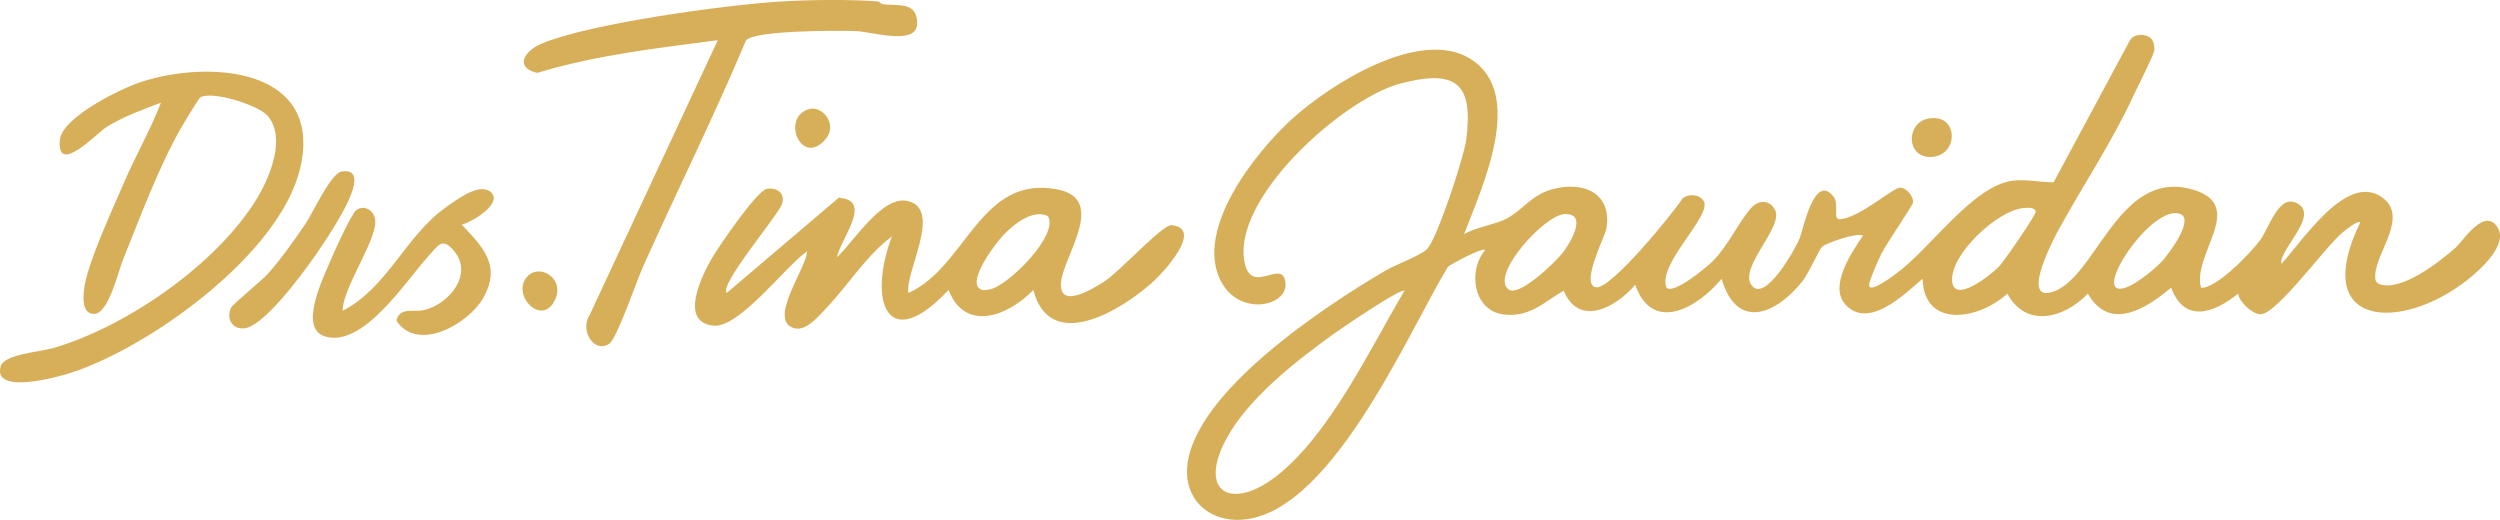
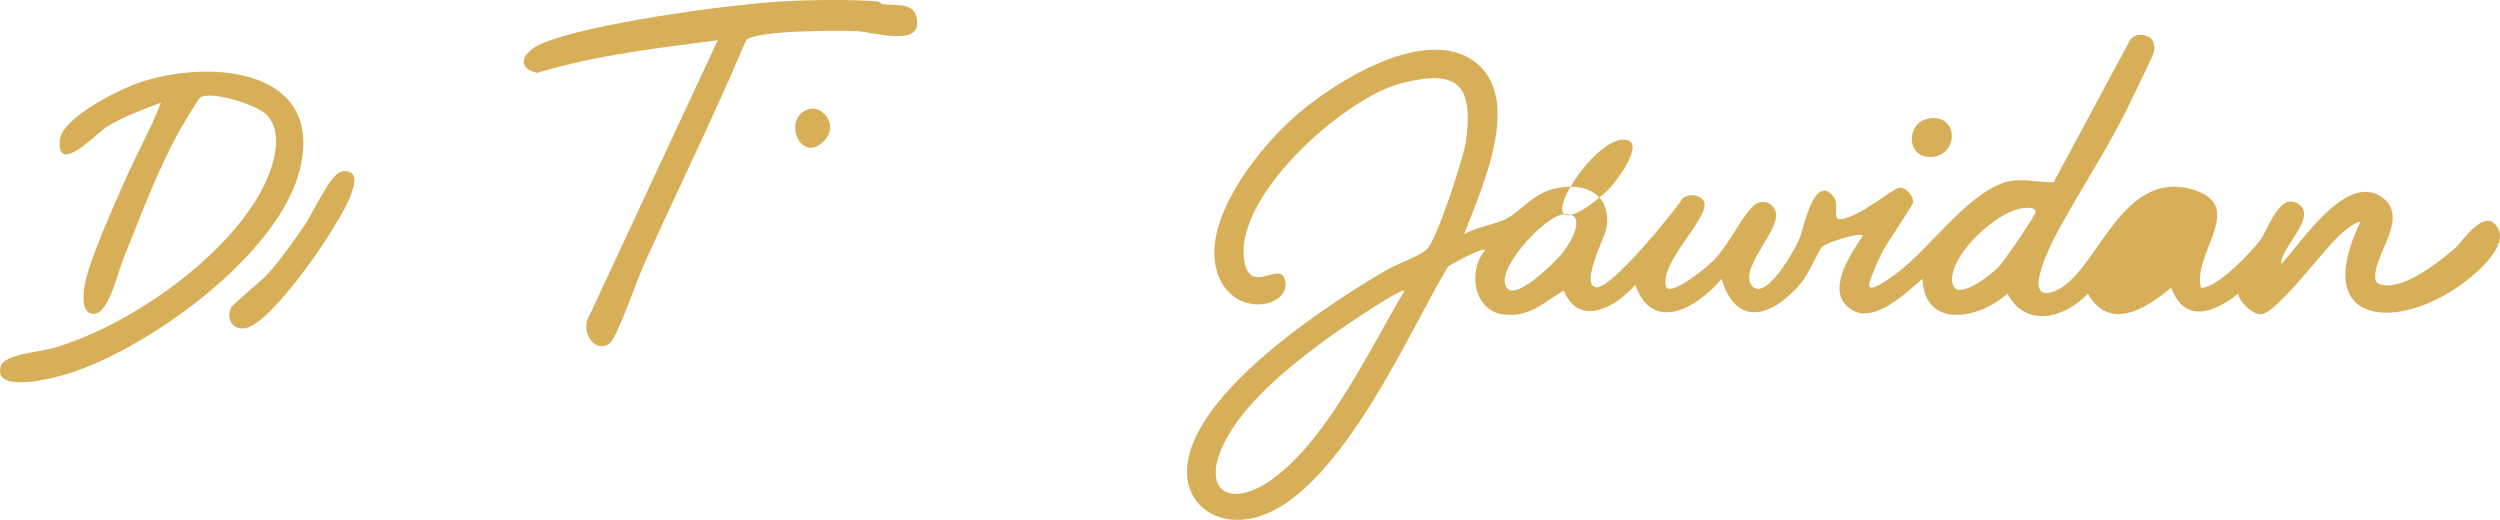
<svg xmlns="http://www.w3.org/2000/svg" id="uuid-f35727d9-af09-4b9b-9743-fd7a1f1ba8cd" width="837.73" height="174.21" viewBox="0 0 837.73 174.21">
  <defs>
    <style>.uuid-d0512b71-e0f1-442e-80a5-d7a2597c419b{fill:#d7af59;}</style>
  </defs>
  <path class="uuid-d0512b71-e0f1-442e-80a5-d7a2597c419b" d="M89.56,38.69c-3.11-3.47-18.44-8.37-22.43-6.06-.52.3-5.54,8.62-6.37,10.07-7.67,13.45-13.67,29.82-19.53,44.27-1.65,4.06-4.81,18.18-9.73,18.22-4.58.04-3.58-7.18-3.04-10.05,1.59-8.47,9.6-25.86,13.34-34.5s8.67-17.27,12.14-26.24c-6.03,2.3-12.78,4.71-18.25,8.17-3.34,2.11-16.71,16.49-15.64,4.35.67-7.61,20.56-17.32,27.39-19.52,23.58-7.57,61.1-4.3,53.11,29.12-6.82,28.51-49.69,59.37-76.33,68.26-4.37,1.46-26.7,7.74-24-1.99,1.16-4.17,13.15-4.82,17.8-6.2,24.62-7.26,54.99-28.27,68.27-50.4,4.23-7.05,9.7-20.34,3.26-27.52Z" />
-   <path class="uuid-d0512b71-e0f1-442e-80a5-d7a2597c419b" d="M154.72,75.27c7.21,7.61,13.34,13.79,7.19,24.61-4.86,8.55-21.82,18.41-29.06,7.62.94-4.75,5.88-2.81,9.17-3.57,8.34-1.92,16.67-11.89,10.22-19.72-4.1-4.98-5.35-2.02-9.01,2-7.18,7.89-21.73,30.67-34.47,26.47-8.74-2.88-.46-19.48,1.88-25.14,1.2-2.91,7.2-16.09,8.79-17.16,2.6-1.75,5.33-.15,6.16,2.6,1.81,6.02-10.91,23.36-10.77,31.17,15.19-7.87,21-25.08,34.6-34.69,3.55-2.51,11.85-8.85,15.39-4.73,3.29,3.83-6.94,9.8-10.08,10.54Z" />
  <path class="uuid-d0512b71-e0f1-442e-80a5-d7a2597c419b" d="M114.54,57.45c10.42-1.5-1.58,16.83-3.31,19.71-4.3,7.19-21.22,31.55-29.07,32.81-4.14.67-6.5-2.99-4.75-6.8.64-1.4,10.06-8.88,12.43-11.51,4.16-4.6,8.87-11.31,12.41-16.5,2.6-3.81,8.61-17.18,12.29-17.71Z" />
-   <path class="uuid-d0512b71-e0f1-442e-80a5-d7a2597c419b" d="M720.82,12.95c.87.86,1.26,2.78,1.06,4-.29,1.78-5.65,12.25-6.94,15.04-7.28,15.72-16.74,29.74-25,44.79-1.61,2.94-12.6,23.62-2.8,21.22,15.11-3.7,22.33-41.67,47.44-34.53,18.66,5.3-.12,21.57,2.96,32.95,5.13.38,16.83-11.87,19.88-16.02,2.96-4.03,6.39-16.24,12.85-11.97,6.48,4.28-6.69,15.34-5.81,20,6.97-7.41,21.61-30.47,33.49-22.48,9.49,6.38-1.67,18.34-2.02,26.11-.07,1.52-.1,2.64,1.61,3.21,7.26,2.43,20.07-7.62,25.32-12.29,2.47-2.2,9.62-13.66,14.02-6.83,3.75,5.82-5.83,14.3-10.13,17.69-22.26,17.51-53,16.05-35.84-19.34-.83-.8-5.09,2.72-6,3.46-5.62,4.62-21.98,27.35-27.42,27.35-2.69,0-7.14-4.07-7.51-6.91-8,6.46-17.96,10.13-22.44-2.01-8.39,7.05-20.61,14.82-27.92,2.01-7.77,8.19-20.72,11.77-26.96-.02-9.32,8.61-27.86,12.04-28.43-4.97-6.12,5.25-18.26,17.26-25.96,8.5-5.4-6.15,2.22-17.41,6.01-22.95-2.05-1.19-12.48,2.57-13.72,3.74-1.1,1.04-4.35,8.78-6.72,11.72-8.94,11.1-21.85,16.29-26.95-1-7.96,9.66-23.15,18.54-28.94,2.01-6.42,7.56-18.85,14.39-23.96,1.95-6.72,3.93-11.27,8.95-19.95,8.02-10.2-1.09-12.32-14.39-6.48-21.46.55-1.71-11.5,4.53-12.42,5.53-13.67,22.58-40.16,85.28-70.9,84.73-10.01-.18-17.19-7.42-16.44-17.49,1.86-25.13,46.39-54.28,66.55-66.08,3.37-1.98,11.67-4.99,13.81-7.13,3.43-3.43,12.45-31.04,13.17-36.68,2.41-18.85-3.23-23.7-21.9-18.88-19.2,4.95-57.48,38.97-52.24,60.57,2.55,10.48,12.81-2.34,13.58,6.46.68,7.75-15.77,11.33-21.87-1.18-8.37-17.16,11.59-42.52,23.81-53.7,12.78-11.7,43.17-31.13,60.22-20.25,18.41,11.75,3.5,43.2-2.32,58.63,4.11-2.43,10.27-3.15,14.23-5.21,5.12-2.66,8.29-7.86,15.14-9.79,10.45-2.94,20.4,1.11,18.27,13.27-.45,2.55-9,19.07-3.27,19.53,5.05.41,25.48-24.63,28.88-29.83,2.09-1.69,5.91-1.29,7.11,1.08,2.53,4.97-15.77,21.12-12.52,28.89,2.36,2.35,13.48-6.9,15.51-8.92,5.18-5.18,8.81-13.4,12.98-17.93,2.61-2.83,6.37-2.47,7.94.97,2.61,5.74-12.13,18.99-8.04,24.93,4.49,6.52,14.97-12.36,16.27-15.74,1.15-2.96,4.89-22.03,11.31-13.8,2.09,2.68-.65,7.92,2.37,7.54,6.87-.85,17.5-10.6,19.99-10.58,2.05.01,4.48,2.92,4.28,4.97-.1,1.01-9.16,14.12-10.64,17.21-1.12,2.33-3.51,7.67-4.02,9.95-.93,4.16,7.91-2.55,8.8-3.18,11.56-8.29,25.92-29.82,39.49-31.31,4.56-.5,8.98.6,13.47.56l25.46-47.38c1.28-2.56,5.43-2.54,7.22-.77ZM677.93,69.73c-8.78.94-24.16,15.36-23.81,24.19.33,8.27,12.83-1.69,15.6-4.45,1.74-1.74,12.44-17.37,12.41-18.48-.05-1.61-2.94-1.4-4.2-1.26ZM524.18,71.75c-6.7.34-24.97,20.53-18.68,25.23,3.62,2.7,16.12-9.53,18.42-12.62s8.31-13.02.25-12.61ZM709.12,96.38c3.17,2.23,13.25-6.48,15.45-8.93,2.07-2.32,10.17-12.95,6.52-15.53-8.37-4.39-26.5,21.27-21.97,24.46ZM470.63,97.42c-1.13-1.03-21.38,12.78-23.84,14.55-12.29,8.85-28.01,21.09-35.45,34.35-10.5,18.73,1.42,25.2,16.86,12.85,17.69-14.15,30.94-42.4,42.43-61.75Z" />
+   <path class="uuid-d0512b71-e0f1-442e-80a5-d7a2597c419b" d="M720.82,12.95c.87.86,1.26,2.78,1.06,4-.29,1.78-5.65,12.25-6.94,15.04-7.28,15.72-16.74,29.74-25,44.79-1.61,2.94-12.6,23.62-2.8,21.22,15.11-3.7,22.33-41.67,47.44-34.53,18.66,5.3-.12,21.57,2.96,32.95,5.13.38,16.83-11.87,19.88-16.02,2.96-4.03,6.39-16.24,12.85-11.97,6.48,4.28-6.69,15.34-5.81,20,6.97-7.41,21.61-30.47,33.49-22.48,9.49,6.38-1.67,18.34-2.02,26.11-.07,1.52-.1,2.64,1.61,3.21,7.26,2.43,20.07-7.62,25.32-12.29,2.47-2.2,9.62-13.66,14.02-6.83,3.75,5.82-5.83,14.3-10.13,17.69-22.26,17.51-53,16.05-35.84-19.34-.83-.8-5.09,2.72-6,3.46-5.62,4.62-21.98,27.35-27.42,27.35-2.69,0-7.14-4.07-7.51-6.91-8,6.46-17.96,10.13-22.44-2.01-8.39,7.05-20.61,14.82-27.92,2.01-7.77,8.19-20.72,11.77-26.96-.02-9.32,8.61-27.86,12.04-28.43-4.97-6.12,5.25-18.26,17.26-25.96,8.5-5.4-6.15,2.22-17.41,6.01-22.95-2.05-1.19-12.48,2.57-13.72,3.74-1.1,1.04-4.35,8.78-6.72,11.72-8.94,11.1-21.85,16.29-26.95-1-7.96,9.66-23.15,18.54-28.94,2.01-6.42,7.56-18.85,14.39-23.96,1.95-6.72,3.93-11.27,8.95-19.95,8.02-10.2-1.09-12.32-14.39-6.48-21.46.55-1.71-11.5,4.53-12.42,5.53-13.67,22.58-40.16,85.28-70.9,84.73-10.01-.18-17.19-7.42-16.44-17.49,1.86-25.13,46.39-54.28,66.55-66.08,3.37-1.98,11.67-4.99,13.81-7.13,3.43-3.43,12.45-31.04,13.17-36.68,2.41-18.85-3.23-23.7-21.9-18.88-19.2,4.95-57.48,38.97-52.24,60.57,2.55,10.48,12.81-2.34,13.58,6.46.68,7.75-15.77,11.33-21.87-1.18-8.37-17.16,11.59-42.52,23.81-53.7,12.78-11.7,43.17-31.13,60.22-20.25,18.41,11.75,3.5,43.2-2.32,58.63,4.11-2.43,10.27-3.15,14.23-5.21,5.12-2.66,8.29-7.86,15.14-9.79,10.45-2.94,20.4,1.11,18.27,13.27-.45,2.55-9,19.07-3.27,19.53,5.05.41,25.48-24.63,28.88-29.83,2.09-1.69,5.91-1.29,7.11,1.08,2.53,4.97-15.77,21.12-12.52,28.89,2.36,2.35,13.48-6.9,15.51-8.92,5.18-5.18,8.81-13.4,12.98-17.93,2.61-2.83,6.37-2.47,7.94.97,2.61,5.74-12.13,18.99-8.04,24.93,4.49,6.52,14.97-12.36,16.27-15.74,1.15-2.96,4.89-22.03,11.31-13.8,2.09,2.68-.65,7.92,2.37,7.54,6.87-.85,17.5-10.6,19.99-10.58,2.05.01,4.48,2.92,4.28,4.97-.1,1.01-9.16,14.12-10.64,17.21-1.12,2.33-3.51,7.67-4.02,9.95-.93,4.16,7.91-2.55,8.8-3.18,11.56-8.29,25.92-29.82,39.49-31.31,4.56-.5,8.98.6,13.47.56l25.46-47.38c1.28-2.56,5.43-2.54,7.22-.77ZM677.93,69.73c-8.78.94-24.16,15.36-23.81,24.19.33,8.27,12.83-1.69,15.6-4.45,1.74-1.74,12.44-17.37,12.41-18.48-.05-1.61-2.94-1.4-4.2-1.26ZM524.18,71.75c-6.7.34-24.97,20.53-18.68,25.23,3.62,2.7,16.12-9.53,18.42-12.62s8.31-13.02.25-12.61Zc3.17,2.23,13.25-6.48,15.45-8.93,2.07-2.32,10.17-12.95,6.52-15.53-8.37-4.39-26.5,21.27-21.97,24.46ZM470.63,97.42c-1.13-1.03-21.38,12.78-23.84,14.55-12.29,8.85-28.01,21.09-35.45,34.35-10.5,18.73,1.42,25.2,16.86,12.85,17.69-14.15,30.94-42.4,42.43-61.75Z" />
  <path class="uuid-d0512b71-e0f1-442e-80a5-d7a2597c419b" d="M645.97,39.78c10.29-2.12,10.58,11.94,1.66,12.78s-9.14-11.24-1.66-12.78Z" />
-   <path class="uuid-d0512b71-e0f1-442e-80a5-d7a2597c419b" d="M176.91,92.44c4.05-4.04,12.2.74,9.22,7.71-4.27,9.96-15.38-1.56-9.22-7.71Z" />
  <path class="uuid-d0512b71-e0f1-442e-80a5-d7a2597c419b" d="M294.4.51c.18.02.78.82,1.59.92,4.78.61,11.44-1.01,11.34,6.48s-15.05,2.74-20.37,2.52c-5.95-.24-33.76-.32-36.95,3.04-10.81,25.67-23.22,50.65-34.61,76.05-2.1,4.69-8.68,23.96-11.25,25.67-5.14,3.41-9.94-4.6-6.58-9.6L240.52,13.47c-20.3,2.67-40.83,4.95-60.47,10.95-7.82-1.78-4.34-7.34,1.32-9.75,16.06-6.84,62.02-13.04,80.11-14.16,9.34-.58,23.72-.79,32.93,0Z" />
-   <path class="uuid-d0512b71-e0f1-442e-80a5-d7a2597c419b" d="M243.52,98.17l37.51-31.89c11.78.67.57,13.89-.59,19.93,5.63-5.07,15.38-21.4,24.22-18.74,10.88,3.27-1.32,23.39-.28,30.7,19.45-8.59,24.04-39.93,50.15-34.65,16.74,3.39,1.38,22.81.98,31.45s10.46,1.94,14.44-.56c4.93-3.09,19.61-19.21,22.56-18.95,11.03.97-2.55,15.66-5.85,18.7-10.42,9.57-34.76,24.66-40.39,3.02-8.39,8.62-22.75,14.41-28.42,0-20.85,22.15-27.05,3.28-18.97-17.95-8.59,6.34-14.62,16.28-21.93,23.94-2.54,2.66-6.74,7.9-10.76,6.81-9.21-2.5,4.12-20.14,4.25-25.76-7.19,4.96-22.7,25.75-31.32,24.91-11.58-1.12-4.07-16.3-1.01-21.84,2.23-4.03,15.55-23.54,18.93-24.03s6.15,1.54,5.03,5.03c-1.22,3.8-21.13,27.04-18.55,29.87ZM351.14,72.4c-5.1-2.41-11.35,2.69-14.86,6.32-2.52,2.61-12.09,15.16-8.01,18.03,1.07.73,2.15.44,3.3.25,6.07-1.01,23.48-18.34,19.57-24.6Z" />
  <path class="uuid-d0512b71-e0f1-442e-80a5-d7a2597c419b" d="M271.17,36.53c4.44-1.24,9.83,5.29,5.29,10.34-8.1,9.02-14.88-7.67-5.29-10.34Z" />
</svg>